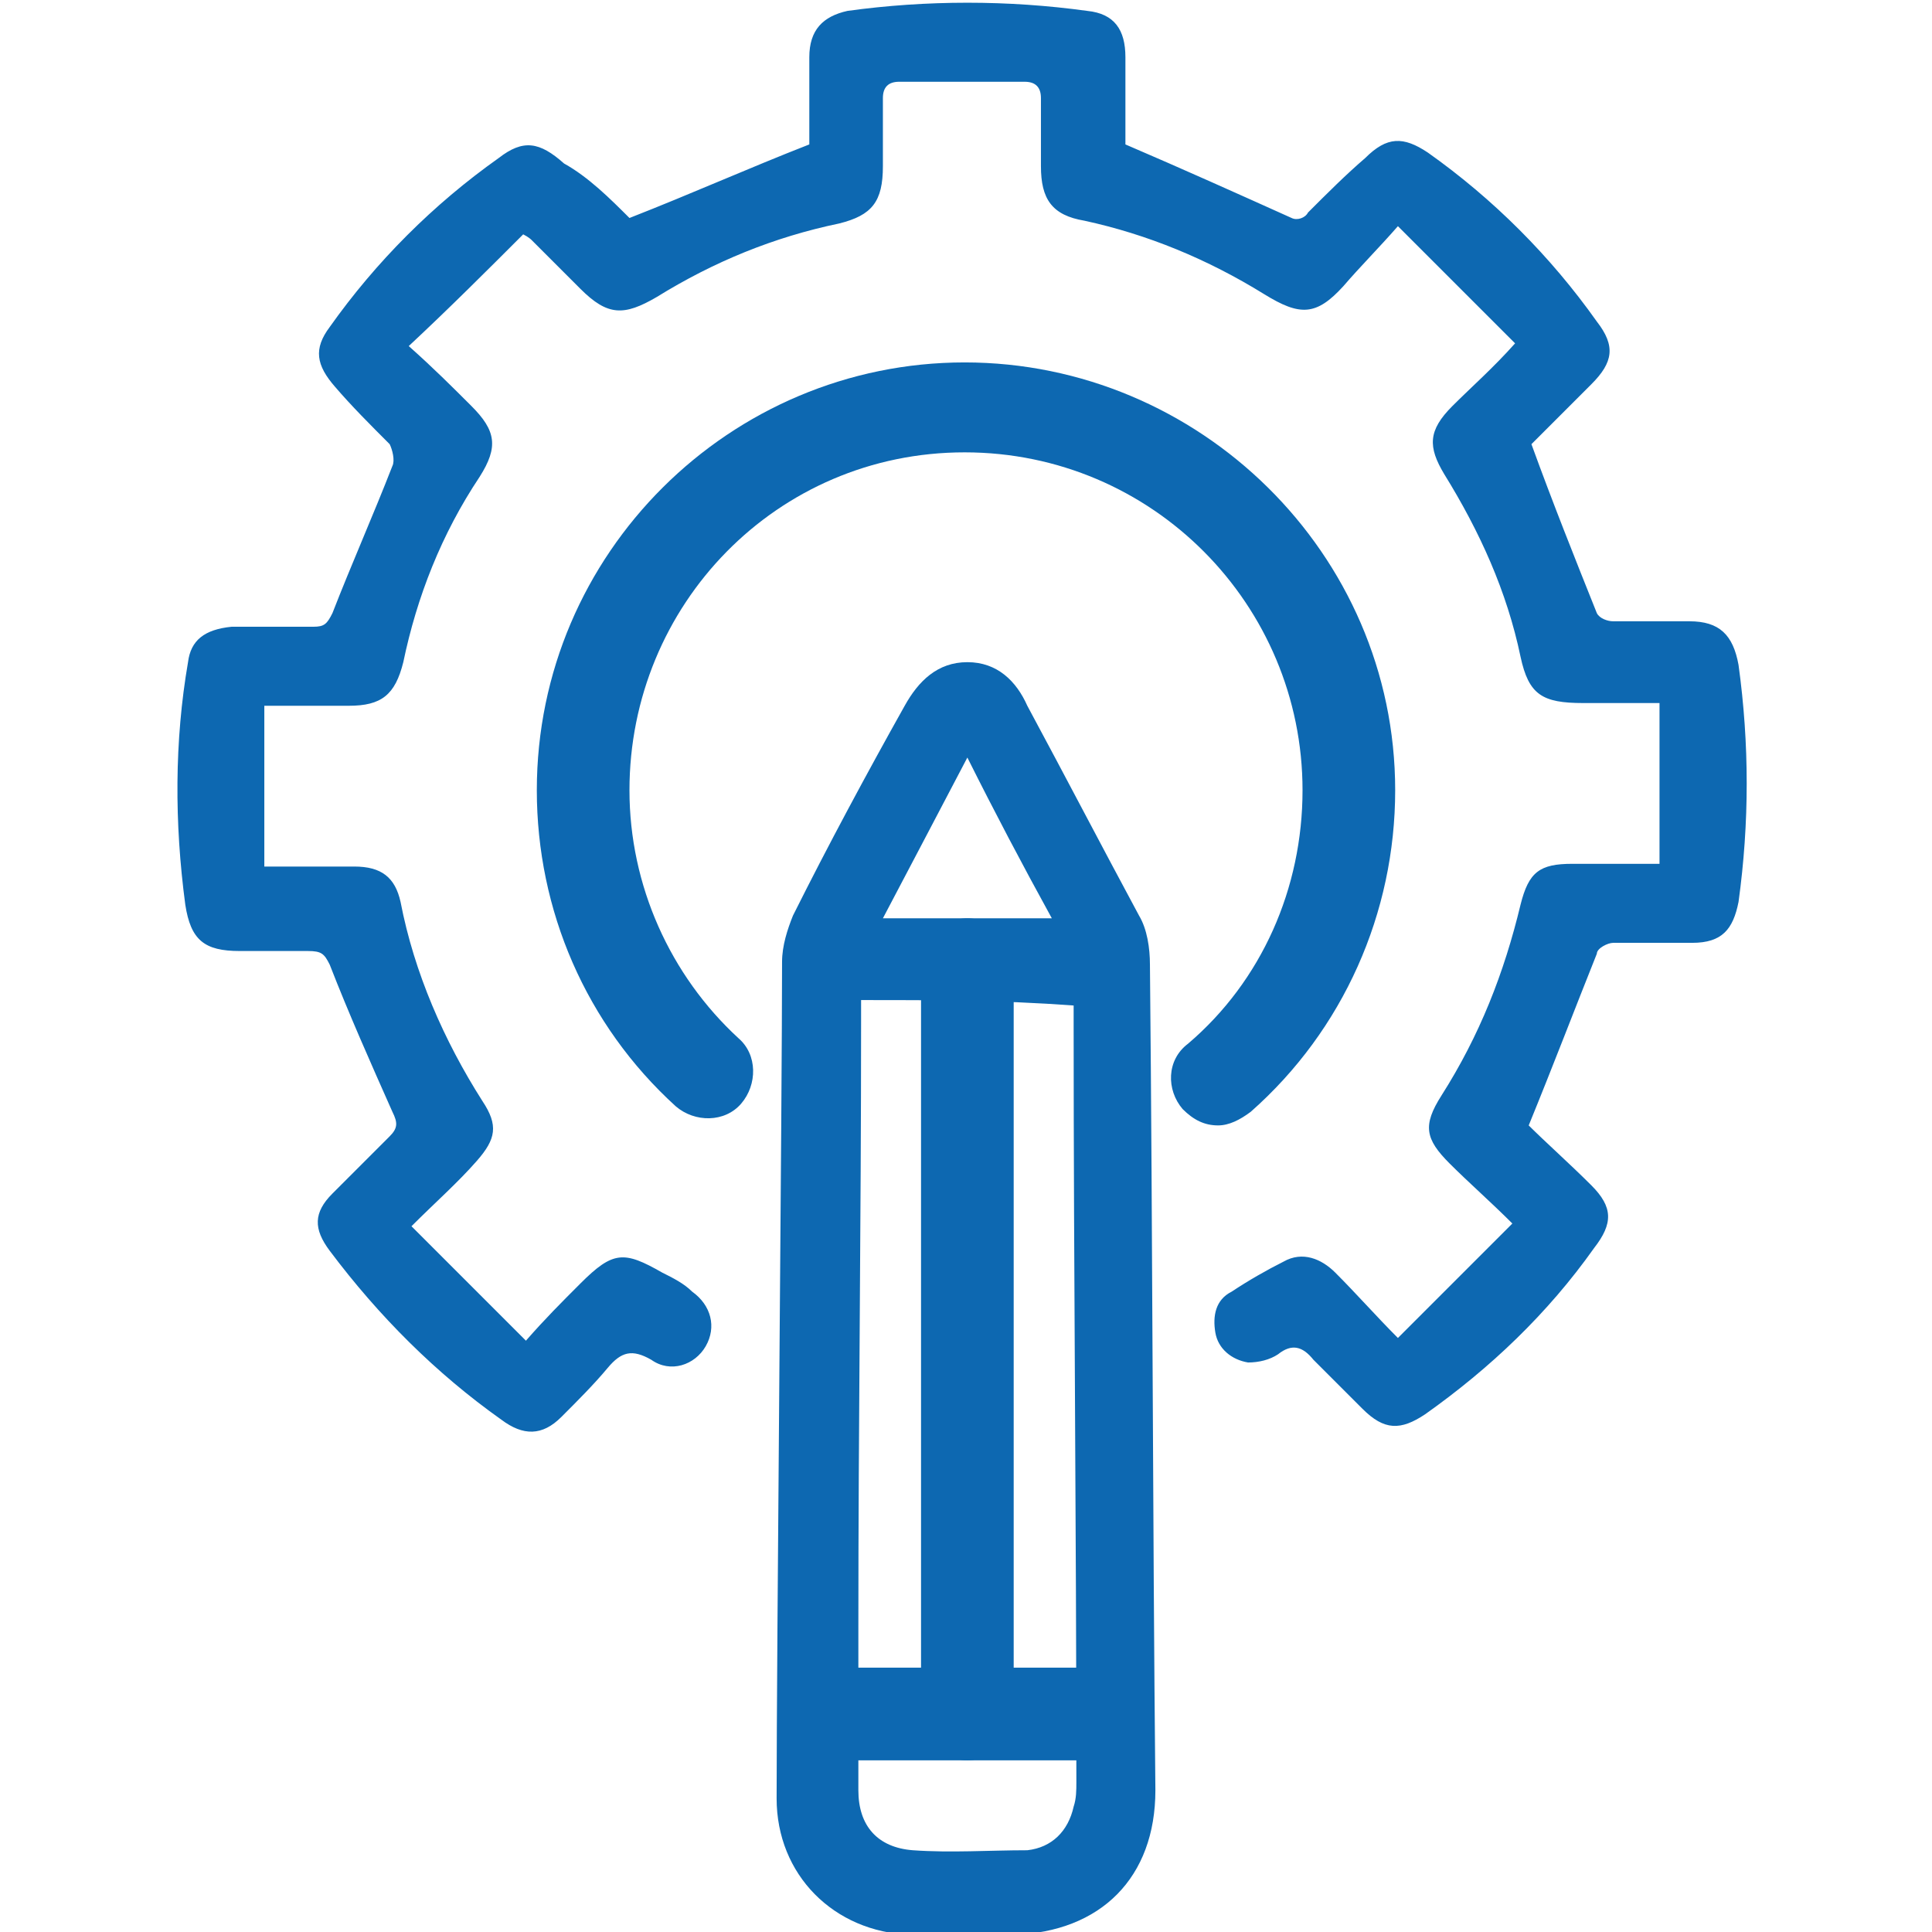
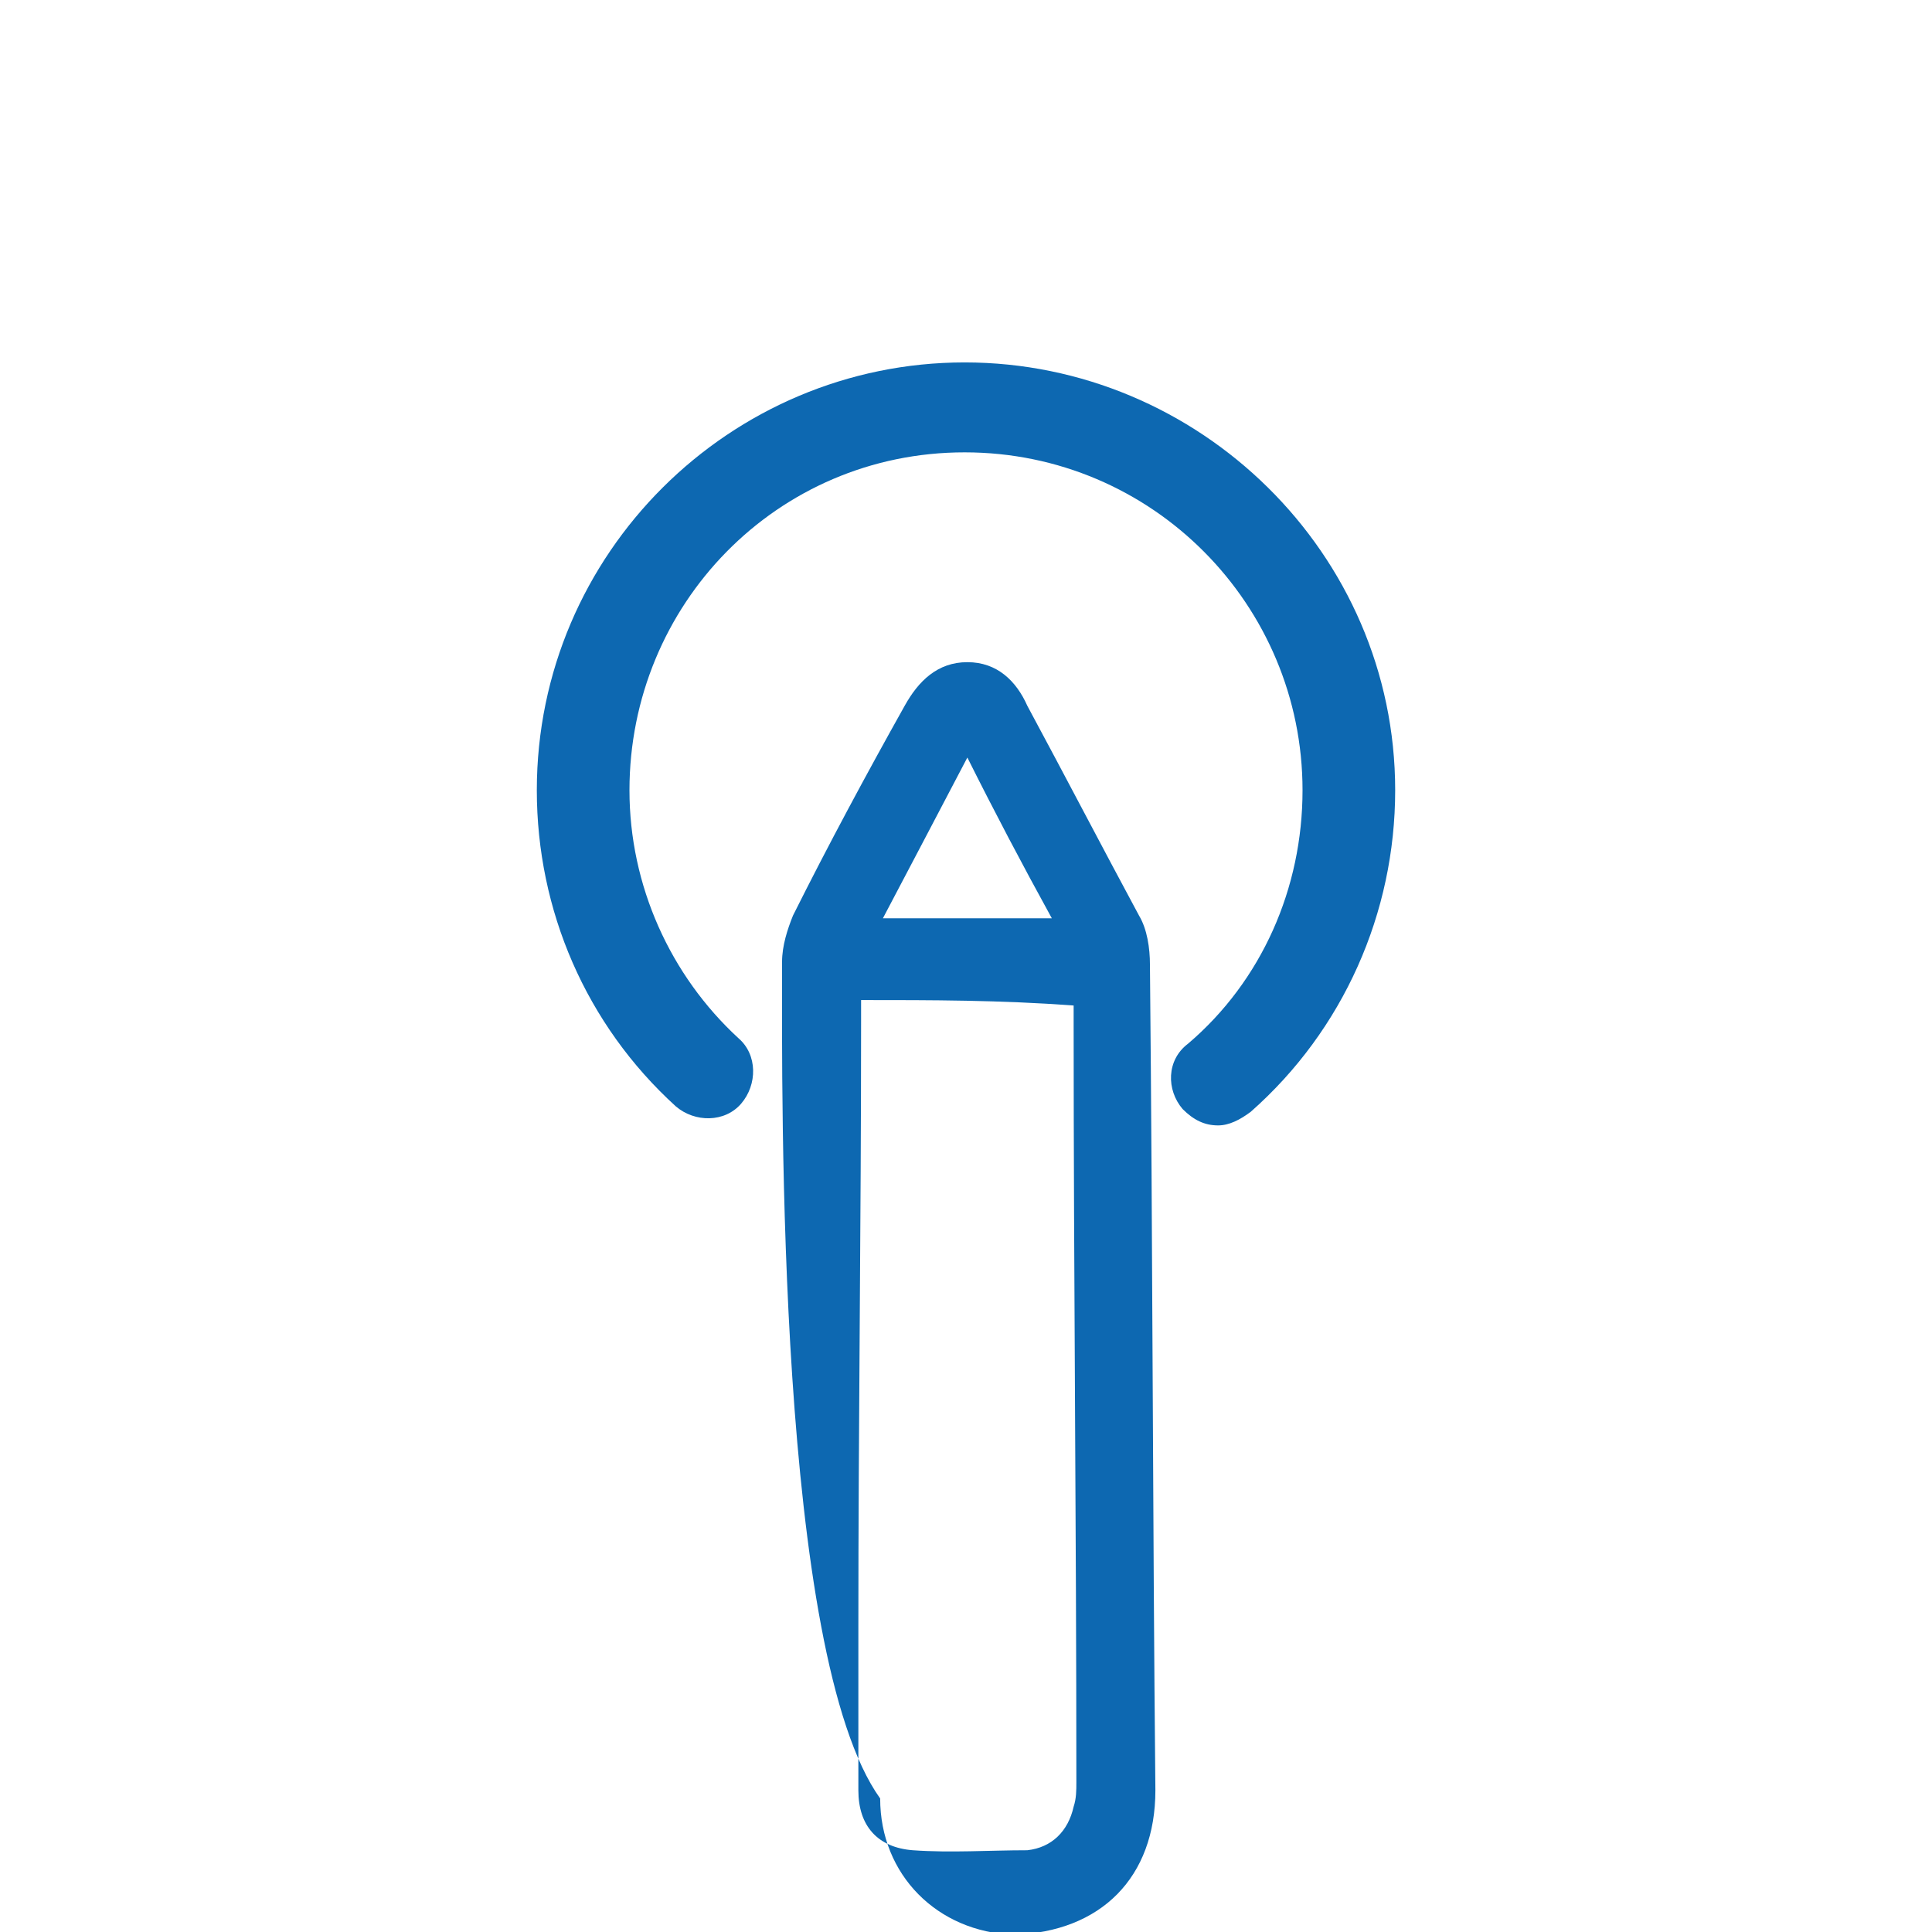
<svg xmlns="http://www.w3.org/2000/svg" version="1.1" id="Layer_1" x="0px" y="0px" viewBox="0 0 70.9 70.9" style="enable-background:new 0 0 70.9 70.9;" xml:space="preserve">
  <style type="text/css">
	.st0{fill:#0D68B1;}
</style>
  <g>
    <path class="st0" d="M44.7,41.3c-0.5,0-0.9-0.2-1.3-0.6c-0.6-0.7-0.6-1.8,0.2-2.4c2.7-2.3,4.2-5.7,4.2-9.3   c0-6.8-5.5-12.4-12.4-12.4S23.1,22.2,23.1,29c0,3.5,1.5,6.8,4,9.1c0.7,0.6,0.7,1.7,0.1,2.4c-0.6,0.7-1.7,0.7-2.4,0.1   c-3.3-3-5.1-7.2-5.1-11.6c0-8.7,7.1-15.7,15.7-15.7S51.2,20.3,51.2,29c0,4.5-1.9,8.8-5.3,11.8C45.5,41.1,45.1,41.3,44.7,41.3z" />
-     <path class="st0" d="M23.1,8c2.3-0.9,4.3-1.8,6.6-2.7c0-1,0-2.1,0-3.2c0-1,0.5-1.5,1.4-1.7c2.9-0.4,5.9-0.4,8.8,0   c1,0.1,1.4,0.7,1.4,1.7c0,1.1,0,2.2,0,3.2c2.1,0.9,4.1,1.8,6.1,2.7c0.2,0.1,0.5,0,0.6-0.2c0.7-0.7,1.4-1.4,2.1-2   c0.8-0.8,1.4-0.8,2.3-0.2c2.4,1.7,4.5,3.8,6.2,6.2c0.7,0.9,0.6,1.5-0.2,2.3c-0.8,0.8-1.6,1.6-2.2,2.2c0.8,2.2,1.6,4.2,2.4,6.2   c0.1,0.2,0.4,0.3,0.6,0.3c0.9,0,1.9,0,2.8,0c1.1,0,1.6,0.5,1.8,1.6c0.4,2.9,0.4,5.8,0,8.7c-0.2,1-0.6,1.5-1.7,1.5c-1,0-1.9,0-2.9,0   c-0.2,0-0.6,0.2-0.6,0.4c-0.8,2-1.6,4.1-2.5,6.3c0.6,0.6,1.5,1.4,2.3,2.2c0.8,0.8,0.8,1.4,0.1,2.3c-1.7,2.4-3.8,4.4-6.2,6.1   c-0.9,0.6-1.5,0.6-2.3-0.2c-0.6-0.6-1.2-1.2-1.8-1.8c-0.4-0.5-0.8-0.6-1.3-0.2c-0.3,0.2-0.7,0.3-1.1,0.3c-0.6-0.1-1.1-0.5-1.2-1.1   c-0.1-0.6,0-1.2,0.6-1.5c0.6-0.4,1.3-0.8,1.9-1.1c0.7-0.4,1.4-0.1,1.9,0.4c0.8,0.8,1.5,1.6,2.3,2.4c1.5-1.5,2.8-2.8,4.2-4.2   c-0.8-0.8-1.6-1.5-2.3-2.2c-0.9-0.9-1-1.4-0.3-2.5c1.4-2.2,2.3-4.5,2.9-7c0.3-1.2,0.7-1.5,1.9-1.5c1,0,2,0,3.2,0c0-2,0-3.9,0-5.9   c-1,0-1.9,0-2.8,0c-1.5,0-2-0.3-2.3-1.7c-0.5-2.4-1.5-4.6-2.8-6.7c-0.6-1-0.6-1.6,0.3-2.5c0.7-0.7,1.5-1.4,2.3-2.3   c-1.4-1.4-2.8-2.8-4.3-4.3c-0.7,0.8-1.4,1.5-2,2.2c-1,1.1-1.6,1.1-2.9,0.3c-2.1-1.3-4.3-2.2-6.6-2.7c-1.2-0.2-1.6-0.8-1.6-2   c0-0.8,0-1.7,0-2.5c0-0.4-0.2-0.6-0.6-0.6c-1.5,0-3.1,0-4.6,0c-0.4,0-0.6,0.2-0.6,0.6c0,0.8,0,1.7,0,2.5c0,1.3-0.4,1.8-1.6,2.1   c-2.4,0.5-4.6,1.4-6.7,2.7c-1.2,0.7-1.8,0.7-2.8-0.3c-0.6-0.6-1.2-1.2-1.8-1.8c0,0-0.1-0.1-0.3-0.2c-1.3,1.3-2.7,2.7-4.2,4.1   c0.9,0.8,1.6,1.5,2.3,2.2c0.9,0.9,1,1.5,0.3,2.6c-1.4,2.1-2.3,4.4-2.8,6.8c-0.3,1.2-0.8,1.6-2,1.6c-1,0-2,0-3.1,0   c0,1.9,0,3.9,0,5.9c1.2,0,2.3,0,3.3,0c1,0,1.5,0.4,1.7,1.3c0.5,2.6,1.6,5.1,3,7.3c0.6,0.9,0.5,1.4-0.2,2.2   c-0.7,0.8-1.5,1.5-2.4,2.4c1.3,1.3,2.7,2.7,4.2,4.2c0.7-0.8,1.3-1.4,2-2.1c1.2-1.2,1.6-1.2,3-0.4c0.4,0.2,0.8,0.4,1.1,0.7   c0.7,0.5,0.9,1.3,0.5,2c-0.4,0.7-1.3,1-2,0.5c-0.7-0.4-1.1-0.3-1.6,0.3c-0.5,0.6-1.1,1.2-1.7,1.8c-0.7,0.7-1.4,0.7-2.2,0.1   c-2.4-1.7-4.5-3.8-6.3-6.2c-0.6-0.8-0.6-1.4,0.1-2.1c0.7-0.7,1.4-1.4,2.1-2.1c0.3-0.3,0.3-0.5,0.1-0.9c-0.8-1.8-1.6-3.6-2.3-5.4   c-0.2-0.4-0.3-0.5-0.8-0.5c-0.8,0-1.7,0-2.5,0c-1.3,0-1.8-0.4-2-1.7c-0.4-3-0.4-6,0.1-8.9c0.1-0.8,0.6-1.2,1.6-1.3c1,0,2,0,3,0   c0.4,0,0.5-0.1,0.7-0.5c0.7-1.8,1.5-3.6,2.2-5.4c0.1-0.2,0-0.6-0.1-0.8c-0.7-0.7-1.4-1.4-2-2.1c-0.7-0.8-0.8-1.4-0.2-2.2   c1.7-2.4,3.8-4.5,6.2-6.2c0.9-0.7,1.5-0.6,2.4,0.2C21.6,6.5,22.4,7.3,23.1,8z" />
-     <path class="st0" d="M28.7,35.3c0-0.6,0.2-1.2,0.4-1.7c1.3-2.6,2.7-5.2,4.1-7.7c0.5-0.9,1.2-1.6,2.3-1.6c1.1,0,1.8,0.7,2.2,1.6   c1.4,2.6,2.7,5.1,4.1,7.7c0.3,0.5,0.4,1.2,0.4,1.8c0.1,10.1,0.1,20.2,0.2,30.3c0,3.2-2,5.2-5.2,5.3c-1.3,0-2.5,0-3.8,0   c-2.8-0.1-4.9-2.2-4.9-5C28.5,60.7,28.7,40.3,28.7,35.3z M31.6,36.7c0,0.3,0,0.5,0,0.8c0,7.4-0.1,14.8-0.1,22.2c0,2,0,4,0,6   c0,1.3,0.7,2.1,2,2.2c1.4,0.1,2.8,0,4.2,0c0.9-0.1,1.5-0.7,1.7-1.6c0.1-0.3,0.1-0.6,0.1-0.9c0-9.3-0.1-18.6-0.1-27.8   c0-0.2,0-0.4,0-0.7C36.7,36.7,34.2,36.7,31.6,36.7z M35.5,27.8c-1.1,2.1-2.1,4-3.1,5.9c2.1,0,4.1,0,6.2,0   C37.5,31.7,36.5,29.8,35.5,27.8z" />
-     <path class="st0" d="M35.5,64.6c-0.9,0-1.7-0.8-1.7-1.7V35.4c0-0.9,0.8-1.7,1.7-1.7c0.9,0,1.7,0.8,1.7,1.7v27.4   C37.2,63.8,36.4,64.6,35.5,64.6z" />
-     <path class="st0" d="M39.8,64.6h-8.7c-0.9,0-1.7-0.8-1.7-1.7s0.8-1.7,1.7-1.7h8.7c0.9,0,1.7,0.8,1.7,1.7S40.7,64.6,39.8,64.6z" />
+     <path class="st0" d="M28.7,35.3c0-0.6,0.2-1.2,0.4-1.7c1.3-2.6,2.7-5.2,4.1-7.7c0.5-0.9,1.2-1.6,2.3-1.6c1.1,0,1.8,0.7,2.2,1.6   c1.4,2.6,2.7,5.1,4.1,7.7c0.3,0.5,0.4,1.2,0.4,1.8c0.1,10.1,0.1,20.2,0.2,30.3c0,3.2-2,5.2-5.2,5.3c-2.8-0.1-4.9-2.2-4.9-5C28.5,60.7,28.7,40.3,28.7,35.3z M31.6,36.7c0,0.3,0,0.5,0,0.8c0,7.4-0.1,14.8-0.1,22.2c0,2,0,4,0,6   c0,1.3,0.7,2.1,2,2.2c1.4,0.1,2.8,0,4.2,0c0.9-0.1,1.5-0.7,1.7-1.6c0.1-0.3,0.1-0.6,0.1-0.9c0-9.3-0.1-18.6-0.1-27.8   c0-0.2,0-0.4,0-0.7C36.7,36.7,34.2,36.7,31.6,36.7z M35.5,27.8c-1.1,2.1-2.1,4-3.1,5.9c2.1,0,4.1,0,6.2,0   C37.5,31.7,36.5,29.8,35.5,27.8z" />
  </g>
</svg>